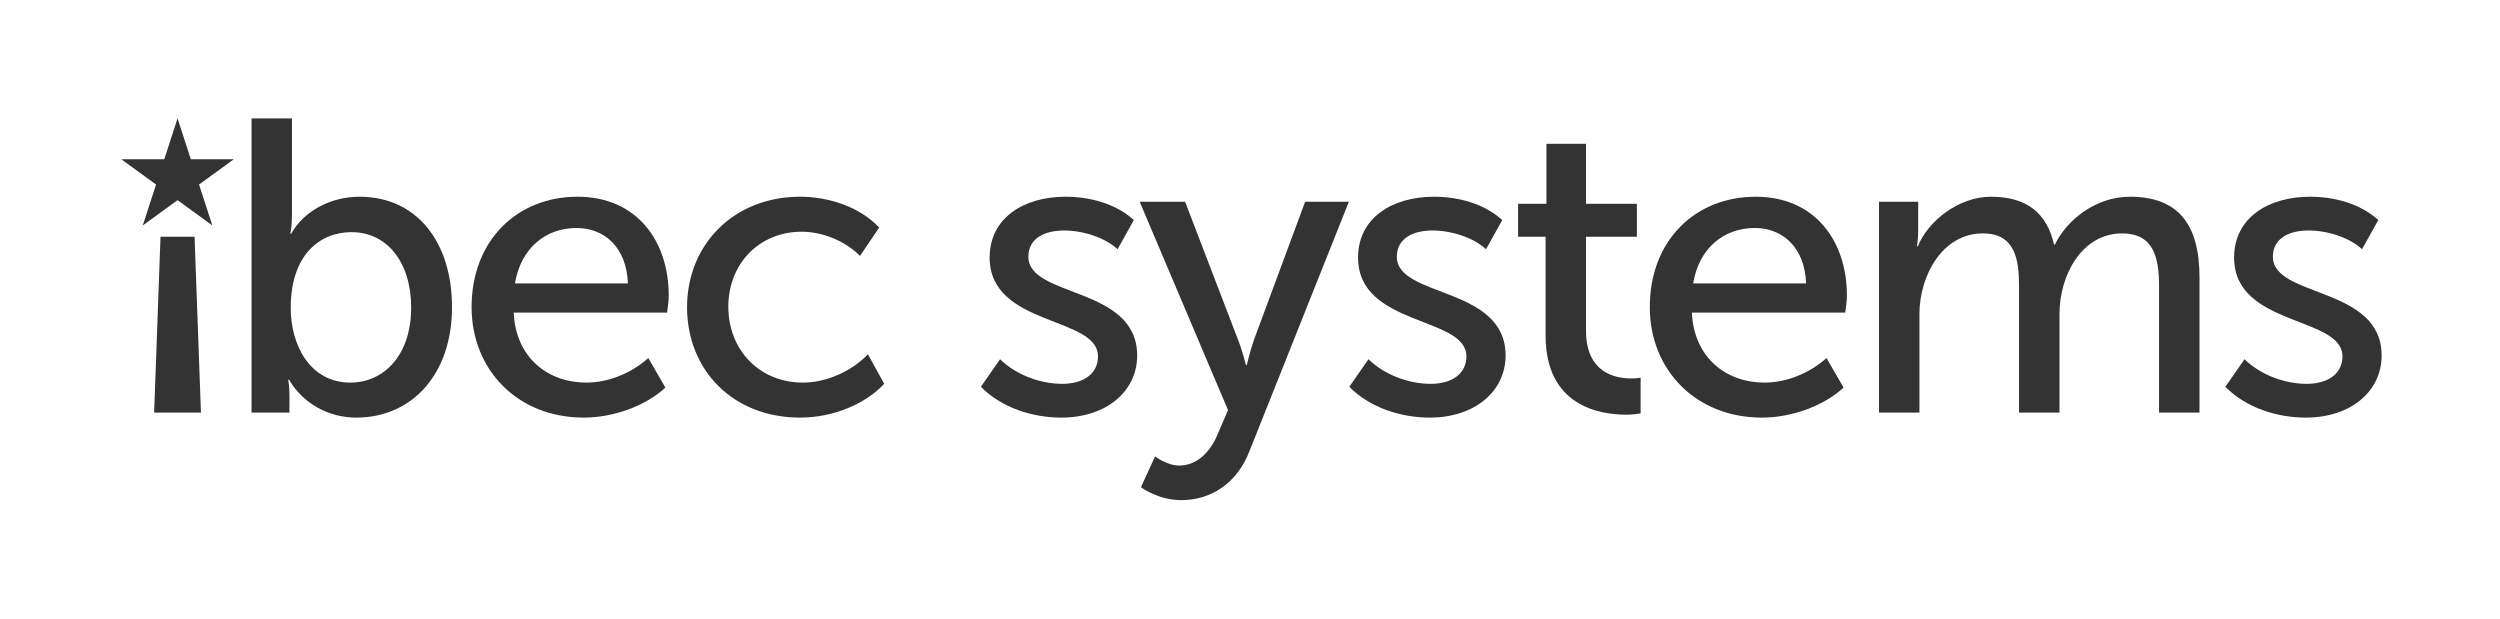
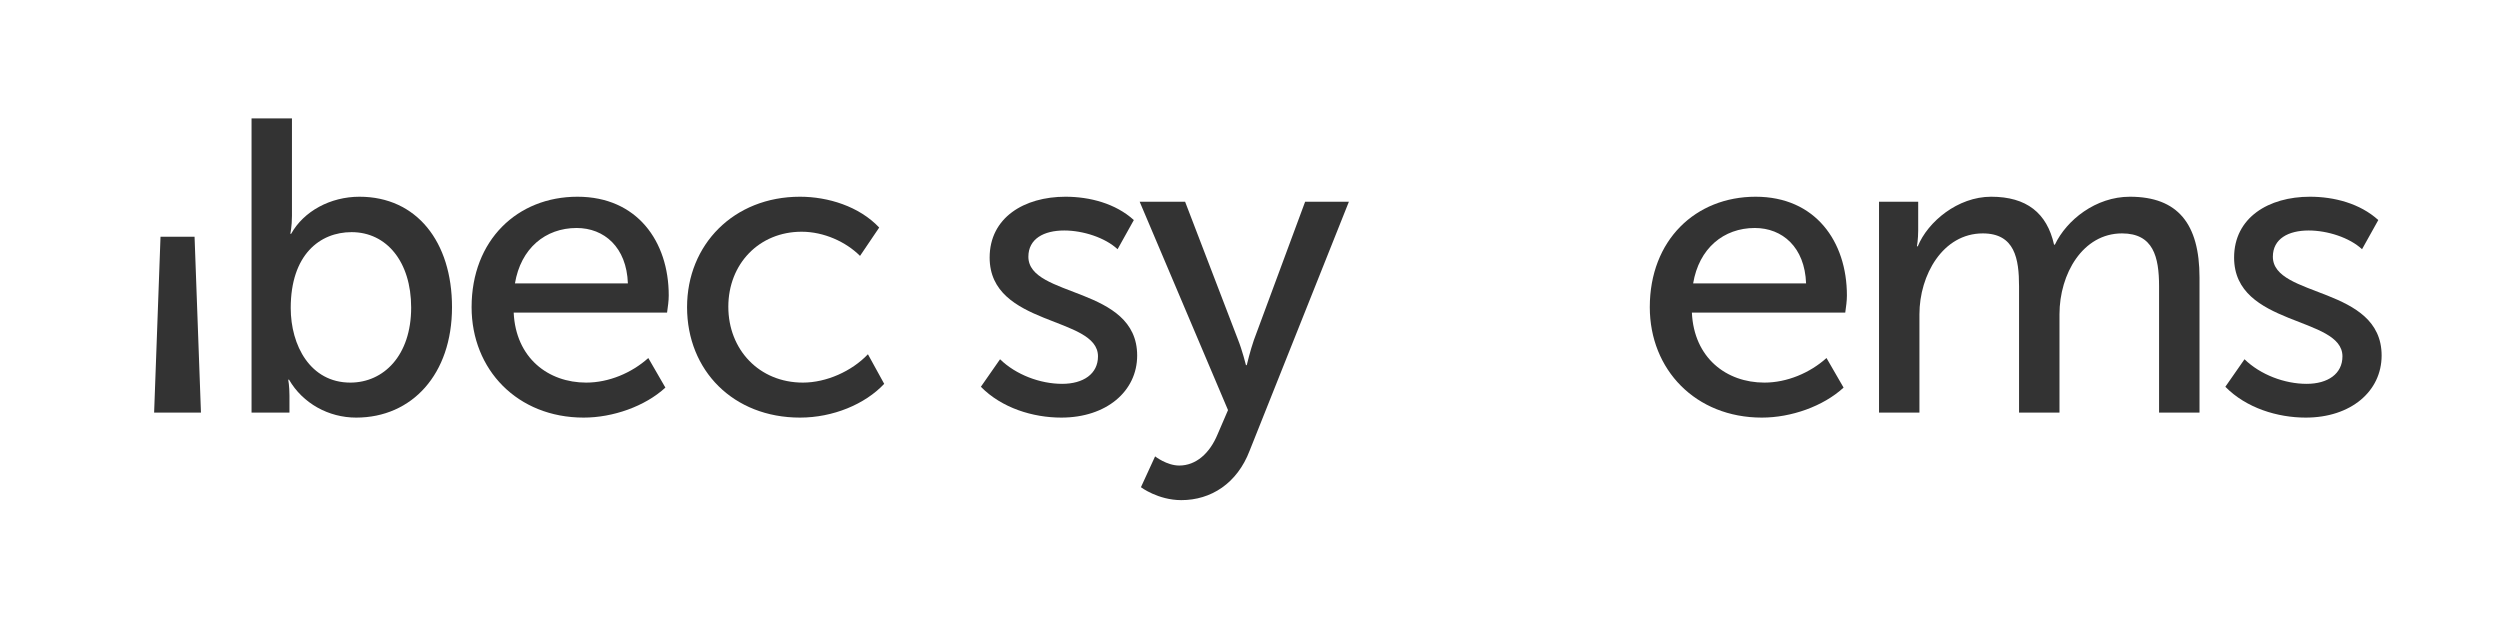
<svg xmlns="http://www.w3.org/2000/svg" width="97" height="24" viewBox="0 0 97 24" fill="none">
  <path d="M9.76 16.009H11.231V15.346C11.231 14.974 11.183 14.732 11.183 14.732H11.215C11.749 15.653 12.751 16.203 13.819 16.203C15.985 16.203 17.538 14.521 17.538 11.918C17.538 9.379 16.163 7.633 13.948 7.633C12.816 7.633 11.781 8.199 11.296 9.072H11.264C11.264 9.072 11.328 8.781 11.328 8.377V4.593H9.76V16.009ZM11.28 11.95C11.28 9.881 12.412 9.007 13.641 9.007C14.999 9.007 15.953 10.155 15.953 11.934C15.953 13.794 14.886 14.845 13.592 14.845C12.04 14.845 11.28 13.406 11.28 11.95Z" fill="#333333" />
  <path d="M18.298 11.918C18.298 14.344 20.077 16.203 22.648 16.203C23.78 16.203 25.025 15.767 25.817 15.039L25.154 13.891C24.507 14.473 23.618 14.845 22.745 14.845C21.273 14.845 20.012 13.891 19.931 12.128H25.882C25.914 11.902 25.947 11.675 25.947 11.465C25.947 9.363 24.718 7.633 22.405 7.633C20.077 7.633 18.298 9.315 18.298 11.918ZM19.98 10.996C20.206 9.638 21.16 8.846 22.373 8.846C23.44 8.846 24.313 9.589 24.362 10.996H19.98Z" fill="#333333" />
  <path d="M26.658 11.918C26.658 14.376 28.453 16.203 31.04 16.203C32.318 16.203 33.563 15.686 34.307 14.893L33.676 13.745C33.046 14.408 32.059 14.845 31.154 14.845C29.456 14.845 28.259 13.567 28.259 11.902C28.259 10.236 29.456 8.991 31.105 8.991C31.962 8.991 32.819 9.379 33.369 9.929L34.113 8.829C33.337 8.005 32.124 7.633 31.04 7.633C28.469 7.633 26.658 9.492 26.658 11.918Z" fill="#333333" />
  <path d="M38.058 15.007C38.867 15.831 40.079 16.203 41.179 16.203C42.925 16.203 44.122 15.184 44.122 13.794C44.122 11.093 39.901 11.562 39.901 9.961C39.901 9.266 40.5 8.943 41.292 8.943C42.02 8.943 42.877 9.218 43.362 9.67L43.993 8.538C43.281 7.892 42.279 7.633 41.341 7.633C39.74 7.633 38.398 8.441 38.398 9.994C38.398 12.678 42.602 12.258 42.602 13.826C42.602 14.505 42.036 14.893 41.211 14.893C40.354 14.893 39.416 14.538 38.802 13.939L38.058 15.007Z" fill="#333333" />
  <path d="M44.818 17.707L44.268 18.904C44.268 18.904 44.931 19.405 45.836 19.405C46.984 19.405 48.003 18.758 48.488 17.481L52.337 7.827H50.639L48.65 13.196C48.504 13.616 48.375 14.166 48.375 14.166H48.343C48.343 14.166 48.197 13.584 48.035 13.18L45.982 7.827H44.219L47.647 15.912L47.243 16.85C46.936 17.594 46.402 18.063 45.755 18.063C45.27 18.063 44.818 17.707 44.818 17.707Z" fill="#333333" />
-   <path d="M52.353 15.007C53.162 15.831 54.374 16.203 55.474 16.203C57.22 16.203 58.417 15.184 58.417 13.794C58.417 11.093 54.197 11.562 54.197 9.961C54.197 9.266 54.795 8.943 55.587 8.943C56.315 8.943 57.172 9.218 57.657 9.67L58.288 8.538C57.576 7.892 56.574 7.633 55.636 7.633C54.035 7.633 52.693 8.441 52.693 9.994C52.693 12.678 56.897 12.258 56.897 13.826C56.897 14.505 56.331 14.893 55.506 14.893C54.649 14.893 53.711 14.538 53.097 13.939L52.353 15.007Z" fill="#333333" />
-   <path d="M59.969 13.018C59.969 15.75 62.055 16.09 63.106 16.09C63.349 16.09 63.527 16.058 63.656 16.041V14.651C63.494 14.683 63.397 14.683 63.284 14.683C62.686 14.683 61.538 14.473 61.538 12.84V9.185H63.511V7.908H61.538V5.579H60.002V7.908H58.902V9.185H59.969V13.018Z" fill="#333333" />
  <path d="M64.012 11.918C64.012 14.344 65.79 16.203 68.362 16.203C69.493 16.203 70.739 15.767 71.531 15.039L70.868 13.891C70.221 14.473 69.332 14.845 68.459 14.845C66.987 14.845 65.726 13.891 65.645 12.128H71.596C71.628 11.902 71.66 11.675 71.66 11.465C71.66 9.363 70.431 7.633 68.119 7.633C65.79 7.633 64.012 9.315 64.012 11.918ZM65.694 10.996C65.92 9.638 66.874 8.846 68.087 8.846C69.154 8.846 70.027 9.589 70.076 10.996H65.694Z" fill="#333333" />
  <path d="M72.906 16.009H74.474V12.193C74.474 10.673 75.38 9.056 76.932 9.056C78.177 9.056 78.339 10.042 78.339 11.11V16.009H79.908V12.193C79.908 10.624 80.813 9.056 82.333 9.056C83.546 9.056 83.772 9.961 83.772 11.11V16.009H85.341V10.77C85.341 8.684 84.5 7.633 82.64 7.633C81.314 7.633 80.183 8.538 79.73 9.492H79.697C79.422 8.263 78.63 7.633 77.256 7.633C75.962 7.633 74.798 8.603 74.41 9.557H74.377C74.377 9.557 74.426 9.282 74.426 8.943V7.827H72.906V16.009Z" fill="#333333" />
  <path d="M86.343 15.007C87.152 15.831 88.365 16.203 89.464 16.203C91.211 16.203 92.407 15.184 92.407 13.794C92.407 11.093 88.187 11.562 88.187 9.961C88.187 9.266 88.785 8.943 89.577 8.943C90.305 8.943 91.162 9.218 91.647 9.67L92.278 8.538C91.566 7.892 90.564 7.633 89.626 7.633C88.025 7.633 86.683 8.441 86.683 9.994C86.683 12.678 90.887 12.258 90.887 13.826C90.887 14.505 90.321 14.893 89.496 14.893C88.639 14.893 87.702 14.538 87.087 13.939L86.343 15.007Z" fill="#333333" />
  <path d="M5.98 16.008H7.797L7.549 9.185H6.228L5.98 16.008Z" fill="#333333" />
-   <path d="M6.889 4.593L7.404 6.179H9.073L7.723 7.16L8.239 8.747L6.889 7.766L5.539 8.747L6.055 7.16L4.705 6.179H6.373L6.889 4.593Z" fill="#333333" />
</svg>